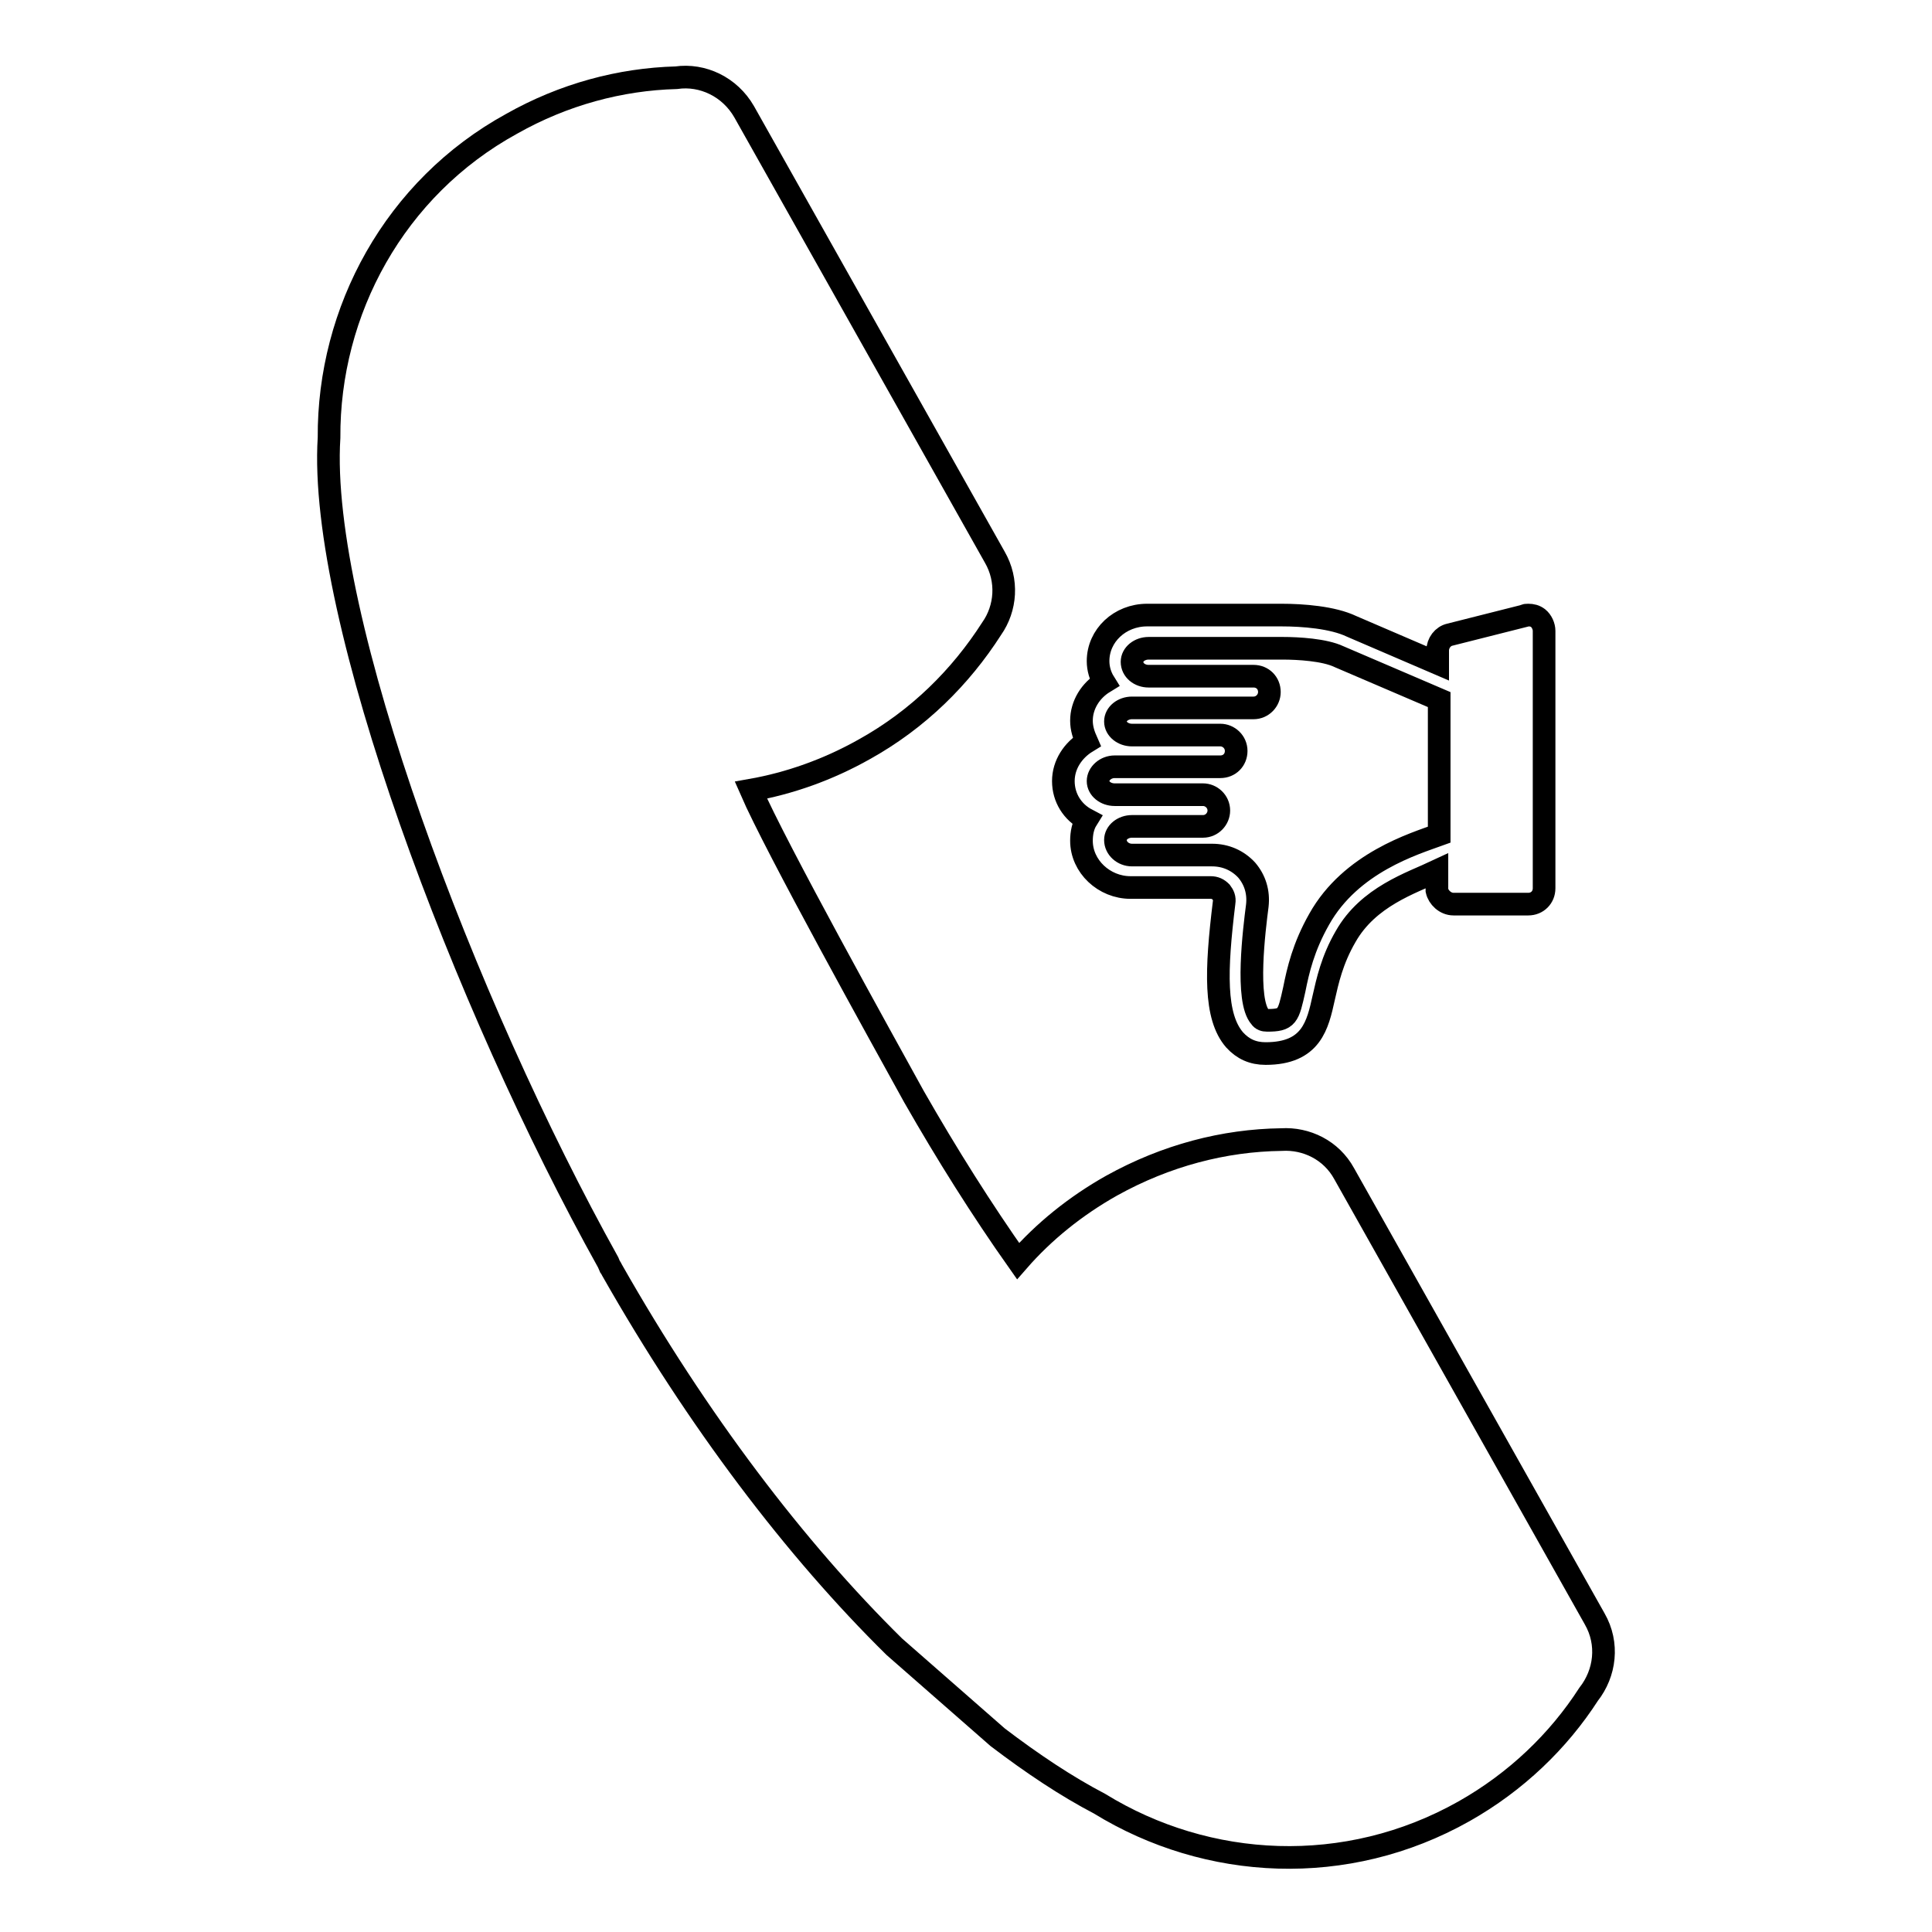
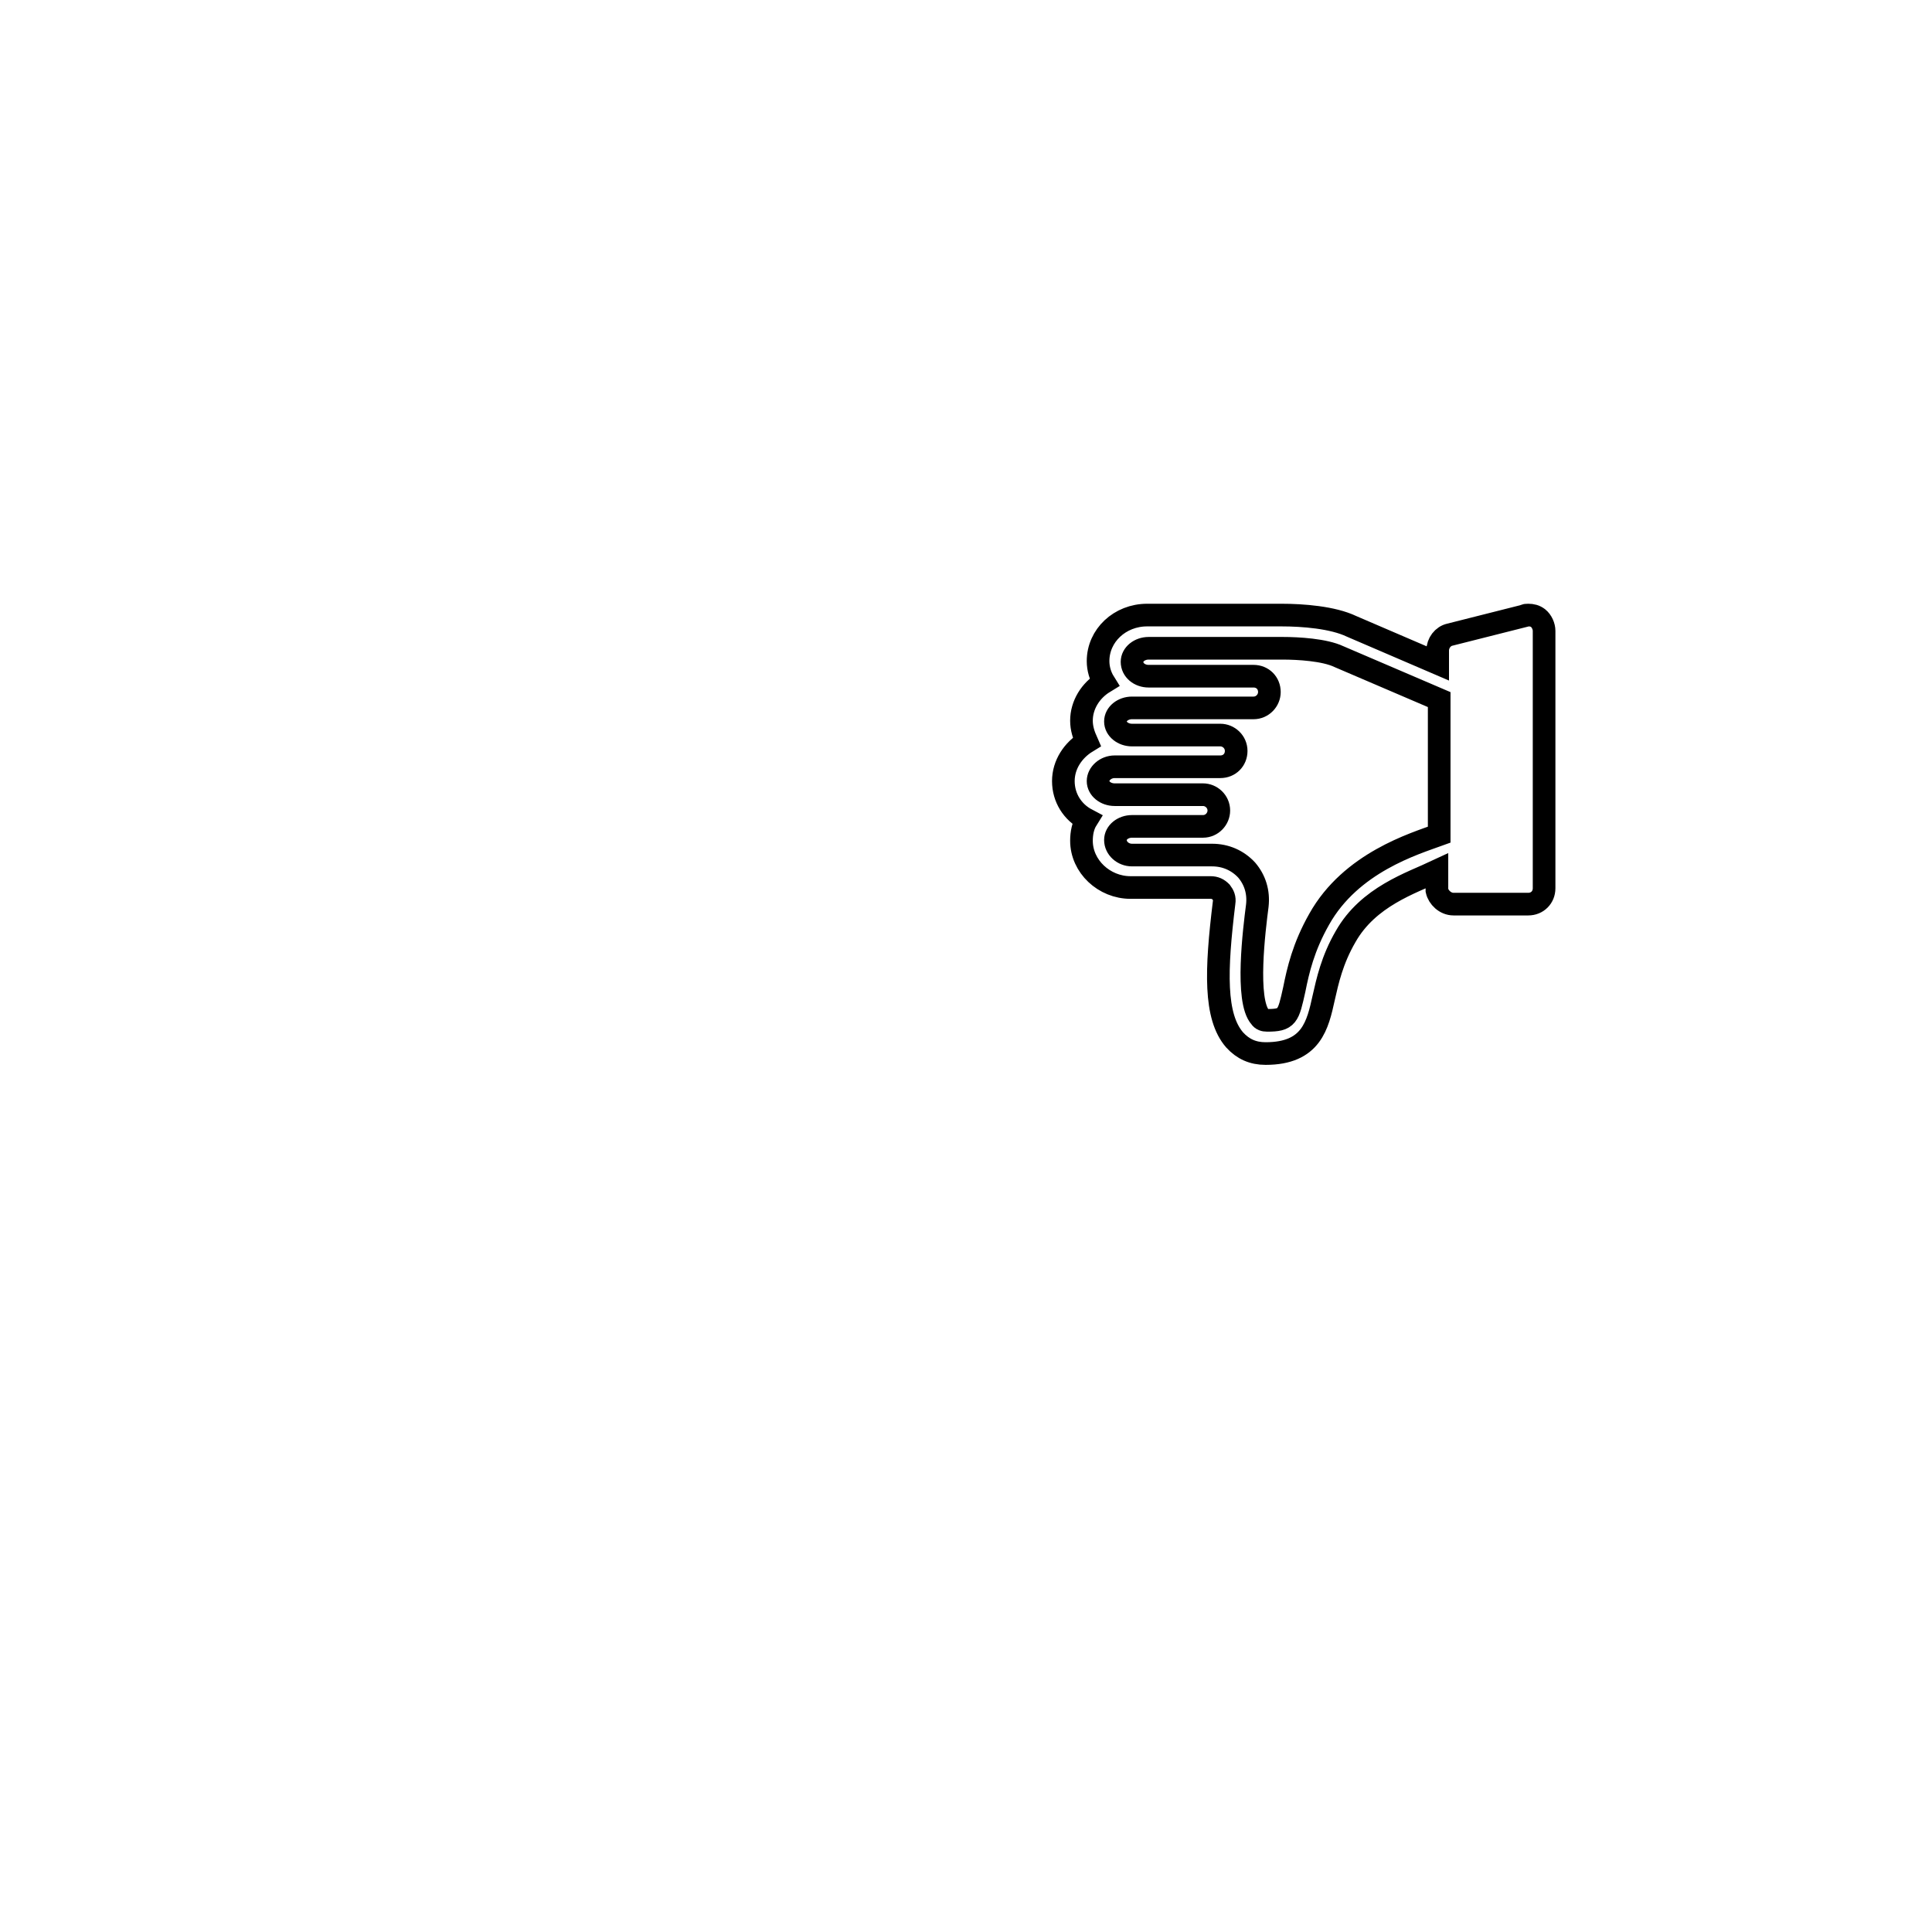
<svg xmlns="http://www.w3.org/2000/svg" version="1.1" x="0px" y="0px" viewBox="0 0 256 256" enable-background="new 0 0 256 256" xml:space="preserve">
  <g>
    <g>
      <g>
-         <path stroke-width="3" fill-opacity="0" stroke="#000000" d="M80.8,167.8c0.1,0.1,0.2,0.3,0.3,0.5c11.3,19.9,24.3,37,37.4,49.9l13.7,12c4.6,3.5,9.1,6.5,13.5,8.8c14.3,8.8,32.7,9.8,48.3,1c6.9-3.9,12.5-9.3,16.5-15.5c2.2-2.8,2.7-6.7,0.8-10l-33.2-59c-1.7-3.1-5-4.7-8.3-4.5l0,0c-7.6,0.1-15.3,2.1-22.5,6.1c-4.8,2.7-9,6.1-12.4,10c-4.8-6.8-9.4-14.1-13.8-21.8c-4.3-7.8-18.3-33-21.6-40.6c5.1-0.9,10.2-2.7,15-5.4c7.2-4,12.8-9.6,16.9-16v0c1.9-2.7,2.2-6.4,0.4-9.5l-33.2-59c-1.9-3.3-5.5-5-9-4.5c-7.4,0.2-14.9,2.2-21.8,6.1C52.3,24.9,43.5,41.2,43.6,58c-1.5,23.7,18,75.2,37,109.3C80.7,167.5,80.7,167.6,80.8,167.8z" />
        <path stroke-width="3" fill-opacity="0" stroke="#000000" d="M192.6,119.8h9.9c1.2,0,2.1-0.9,2.1-2.1V83.6c0-0.6-0.3-1.3-0.8-1.7c-0.4-0.3-0.8-0.4-1.3-0.4c-0.2,0-0.4,0-0.5,0.1l-9.9,2.5c-0.9,0.2-1.6,1.1-1.6,2.1v1.7L179.1,83c-2.5-1.2-6.5-1.5-9.3-1.5h-6h-10.4h-1.4c-3.6,0-6.5,2.7-6.5,6.1c0,1,0.3,2,0.8,2.8c-1.8,1.1-3,3-3,5.1c0,1,0.3,1.9,0.7,2.8c-1.8,1.1-3.1,3-3.1,5.2c0,2.2,1.2,4.1,3.1,5.1c-0.5,0.8-0.7,1.8-0.7,2.8c0,3.4,3,6.2,6.5,6.2h10.6c0.6,0,1,0.2,1.4,0.6c0.3,0.4,0.5,0.8,0.4,1.4c-1.1,9-1.3,15.1,1.4,18.2c1.1,1.2,2.4,1.8,4.1,1.8c6.1,0,6.9-3.8,7.7-7.4c0.5-2.2,1.1-5,2.9-8.1c3-5.3,8.7-7.1,12.1-8.7v2.6C190.6,118.9,191.5,119.8,192.6,119.8z M174.8,121.8c-2.1,3.7-2.8,6.8-3.3,9.3c-0.8,3.6-0.9,4.1-3.6,4.1c-0.4,0-0.7-0.1-0.9-0.4c-2-2.2-0.8-11.7-0.4-14.8c0.2-1.8-0.3-3.4-1.4-4.7c-1.2-1.3-2.8-2-4.6-2h-10.6c-1.2,0-2.2-0.9-2.2-2c0-1,1-1.8,2.2-1.8h9.4c1.2,0,2.1-1,2.1-2.1c0-1.2-1-2.1-2.1-2.1h-11.7c-1.2,0-2.2-0.8-2.2-1.8c0-1,1-1.9,2.2-1.9h2.3h9.4h2.3c1.2,0,2.1-0.9,2.1-2.1c0-1.2-1-2.1-2.1-2.1h-2.3h-9.4c-1.2,0-2.2-0.8-2.2-1.8c0-1,1-1.8,2.2-1.8h2.2h11.7h2.2c1.2,0,2.1-1,2.1-2.1c0-1.2-0.9-2.1-2.1-2.1h-2.2h-11.7c-1.2,0-2.2-0.8-2.2-1.9c0-1,1-1.8,2.2-1.8h1.4h10.4h6c2,0,5.5,0.2,7.4,1.1l13.3,5.7v17.9C187.4,111.8,179,114.3,174.8,121.8z" />
      </g>
      <g />
      <g />
      <g />
      <g />
      <g />
      <g />
      <g />
      <g />
      <g />
      <g />
      <g />
      <g />
      <g />
      <g />
      <g />
    </g>
  </g>
</svg>